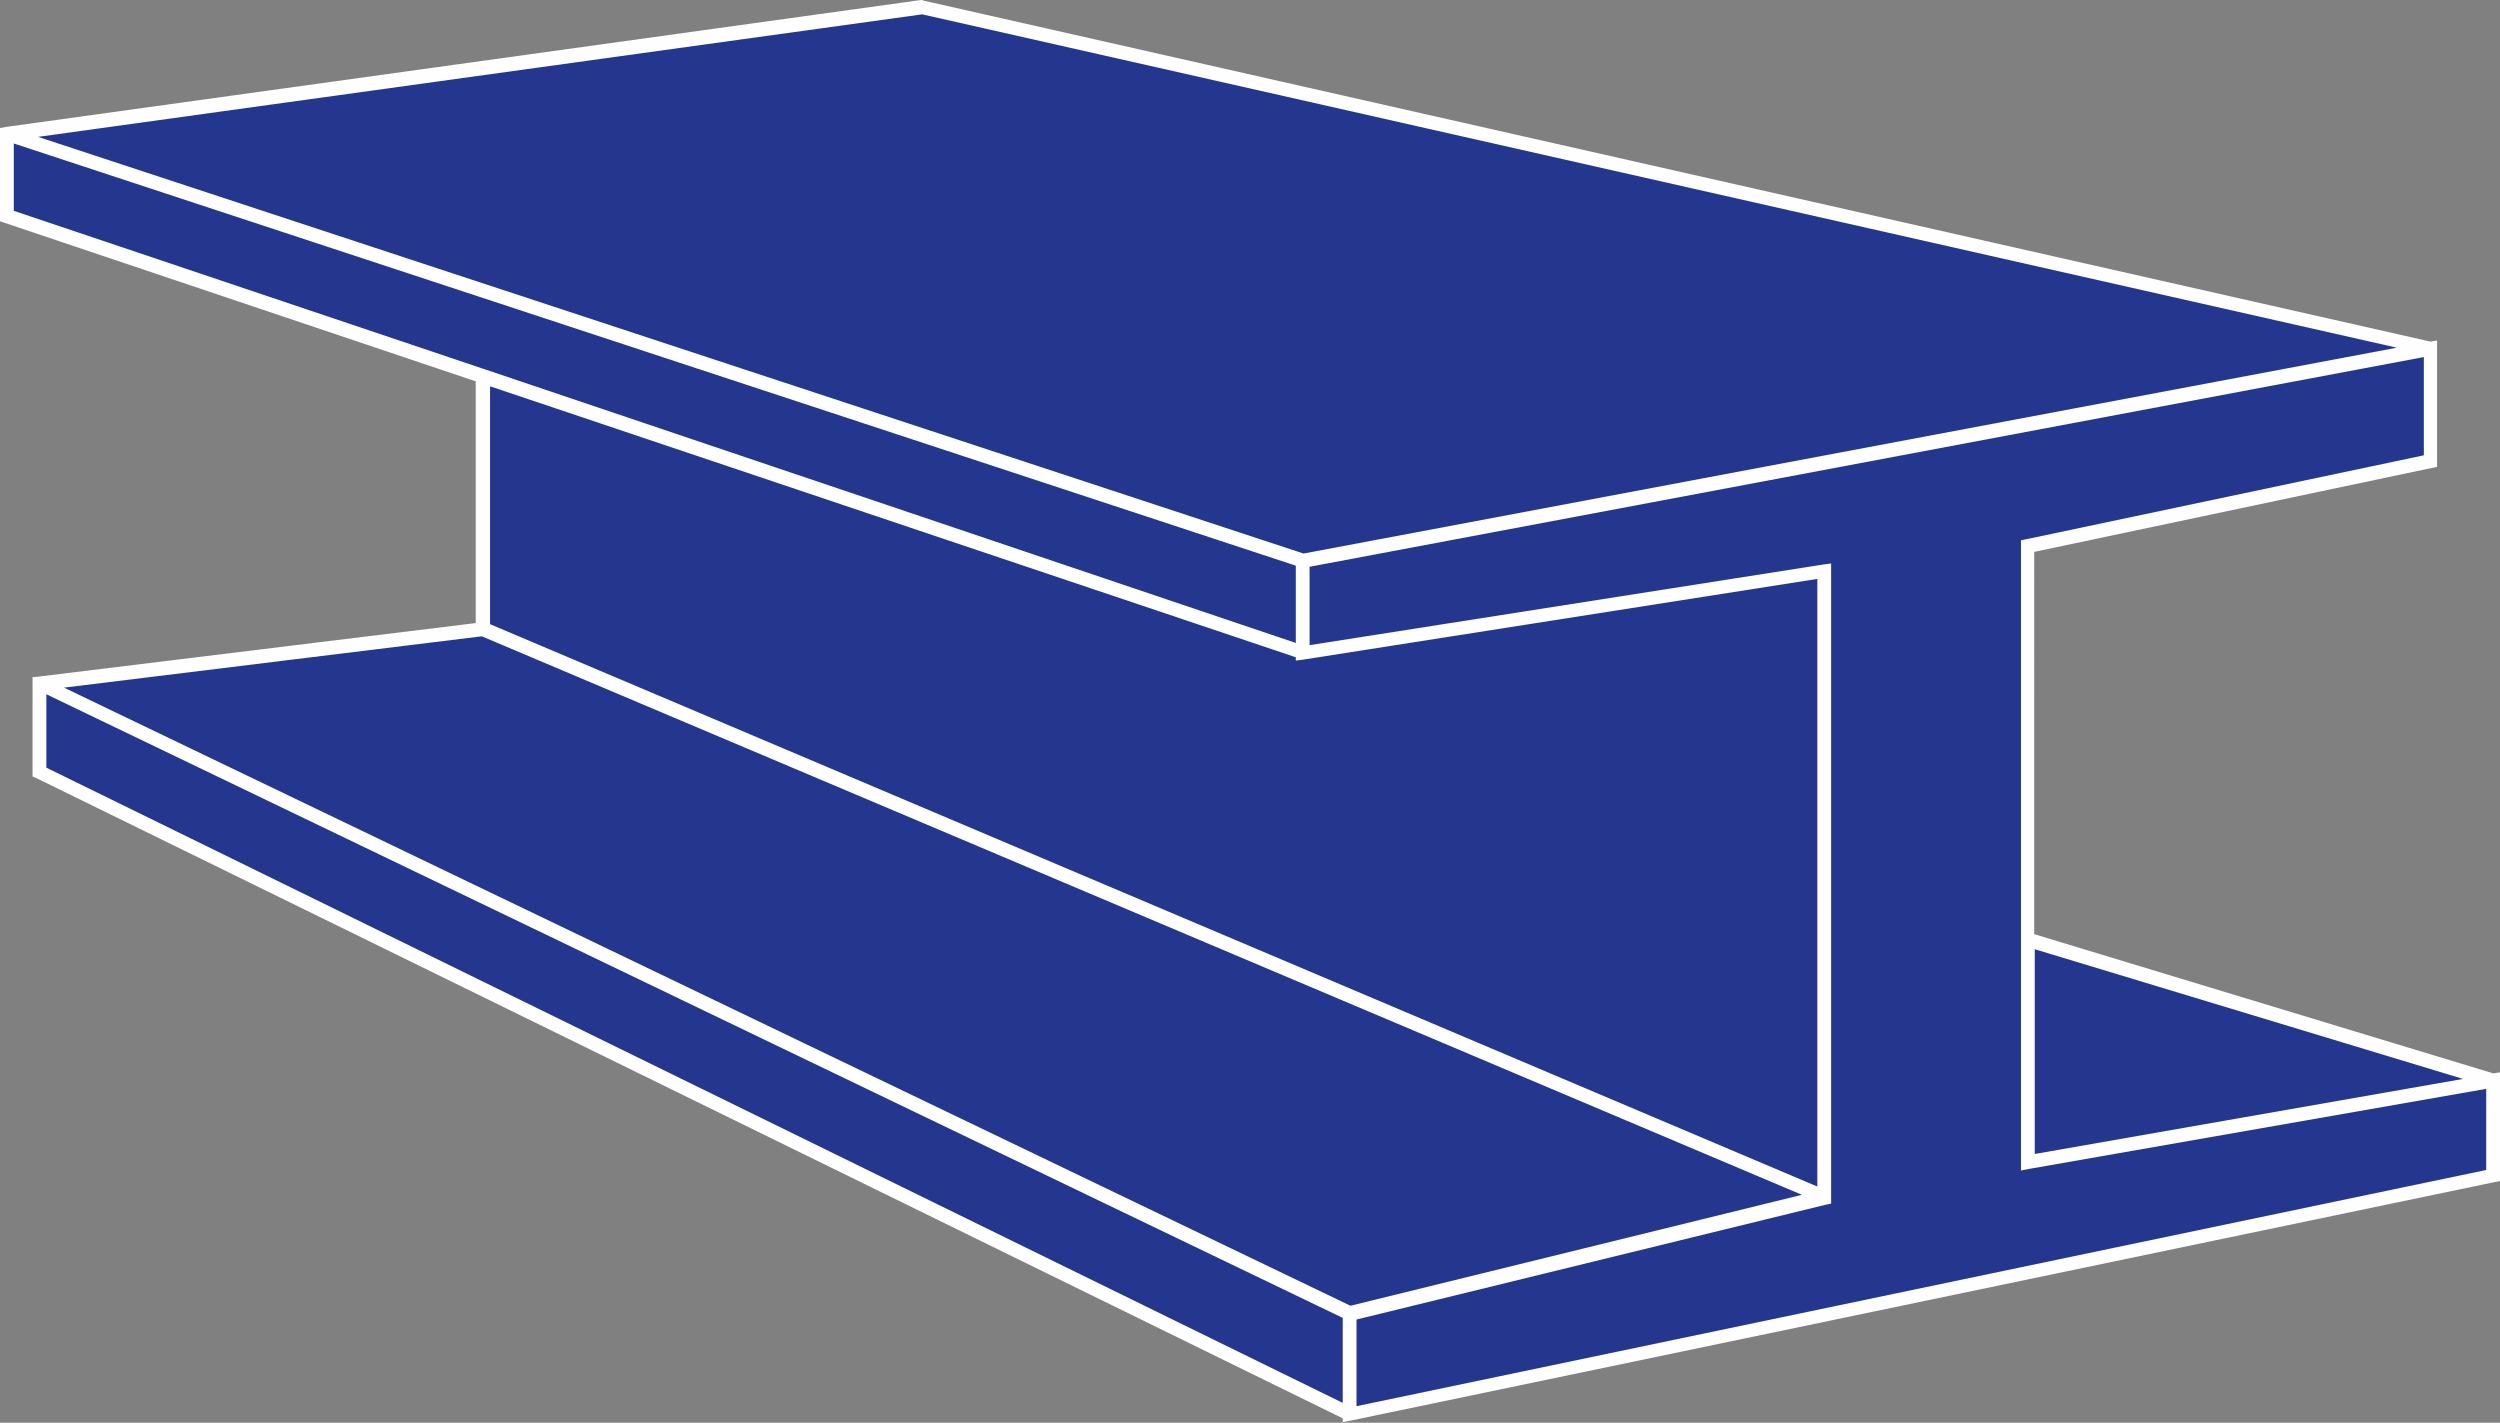
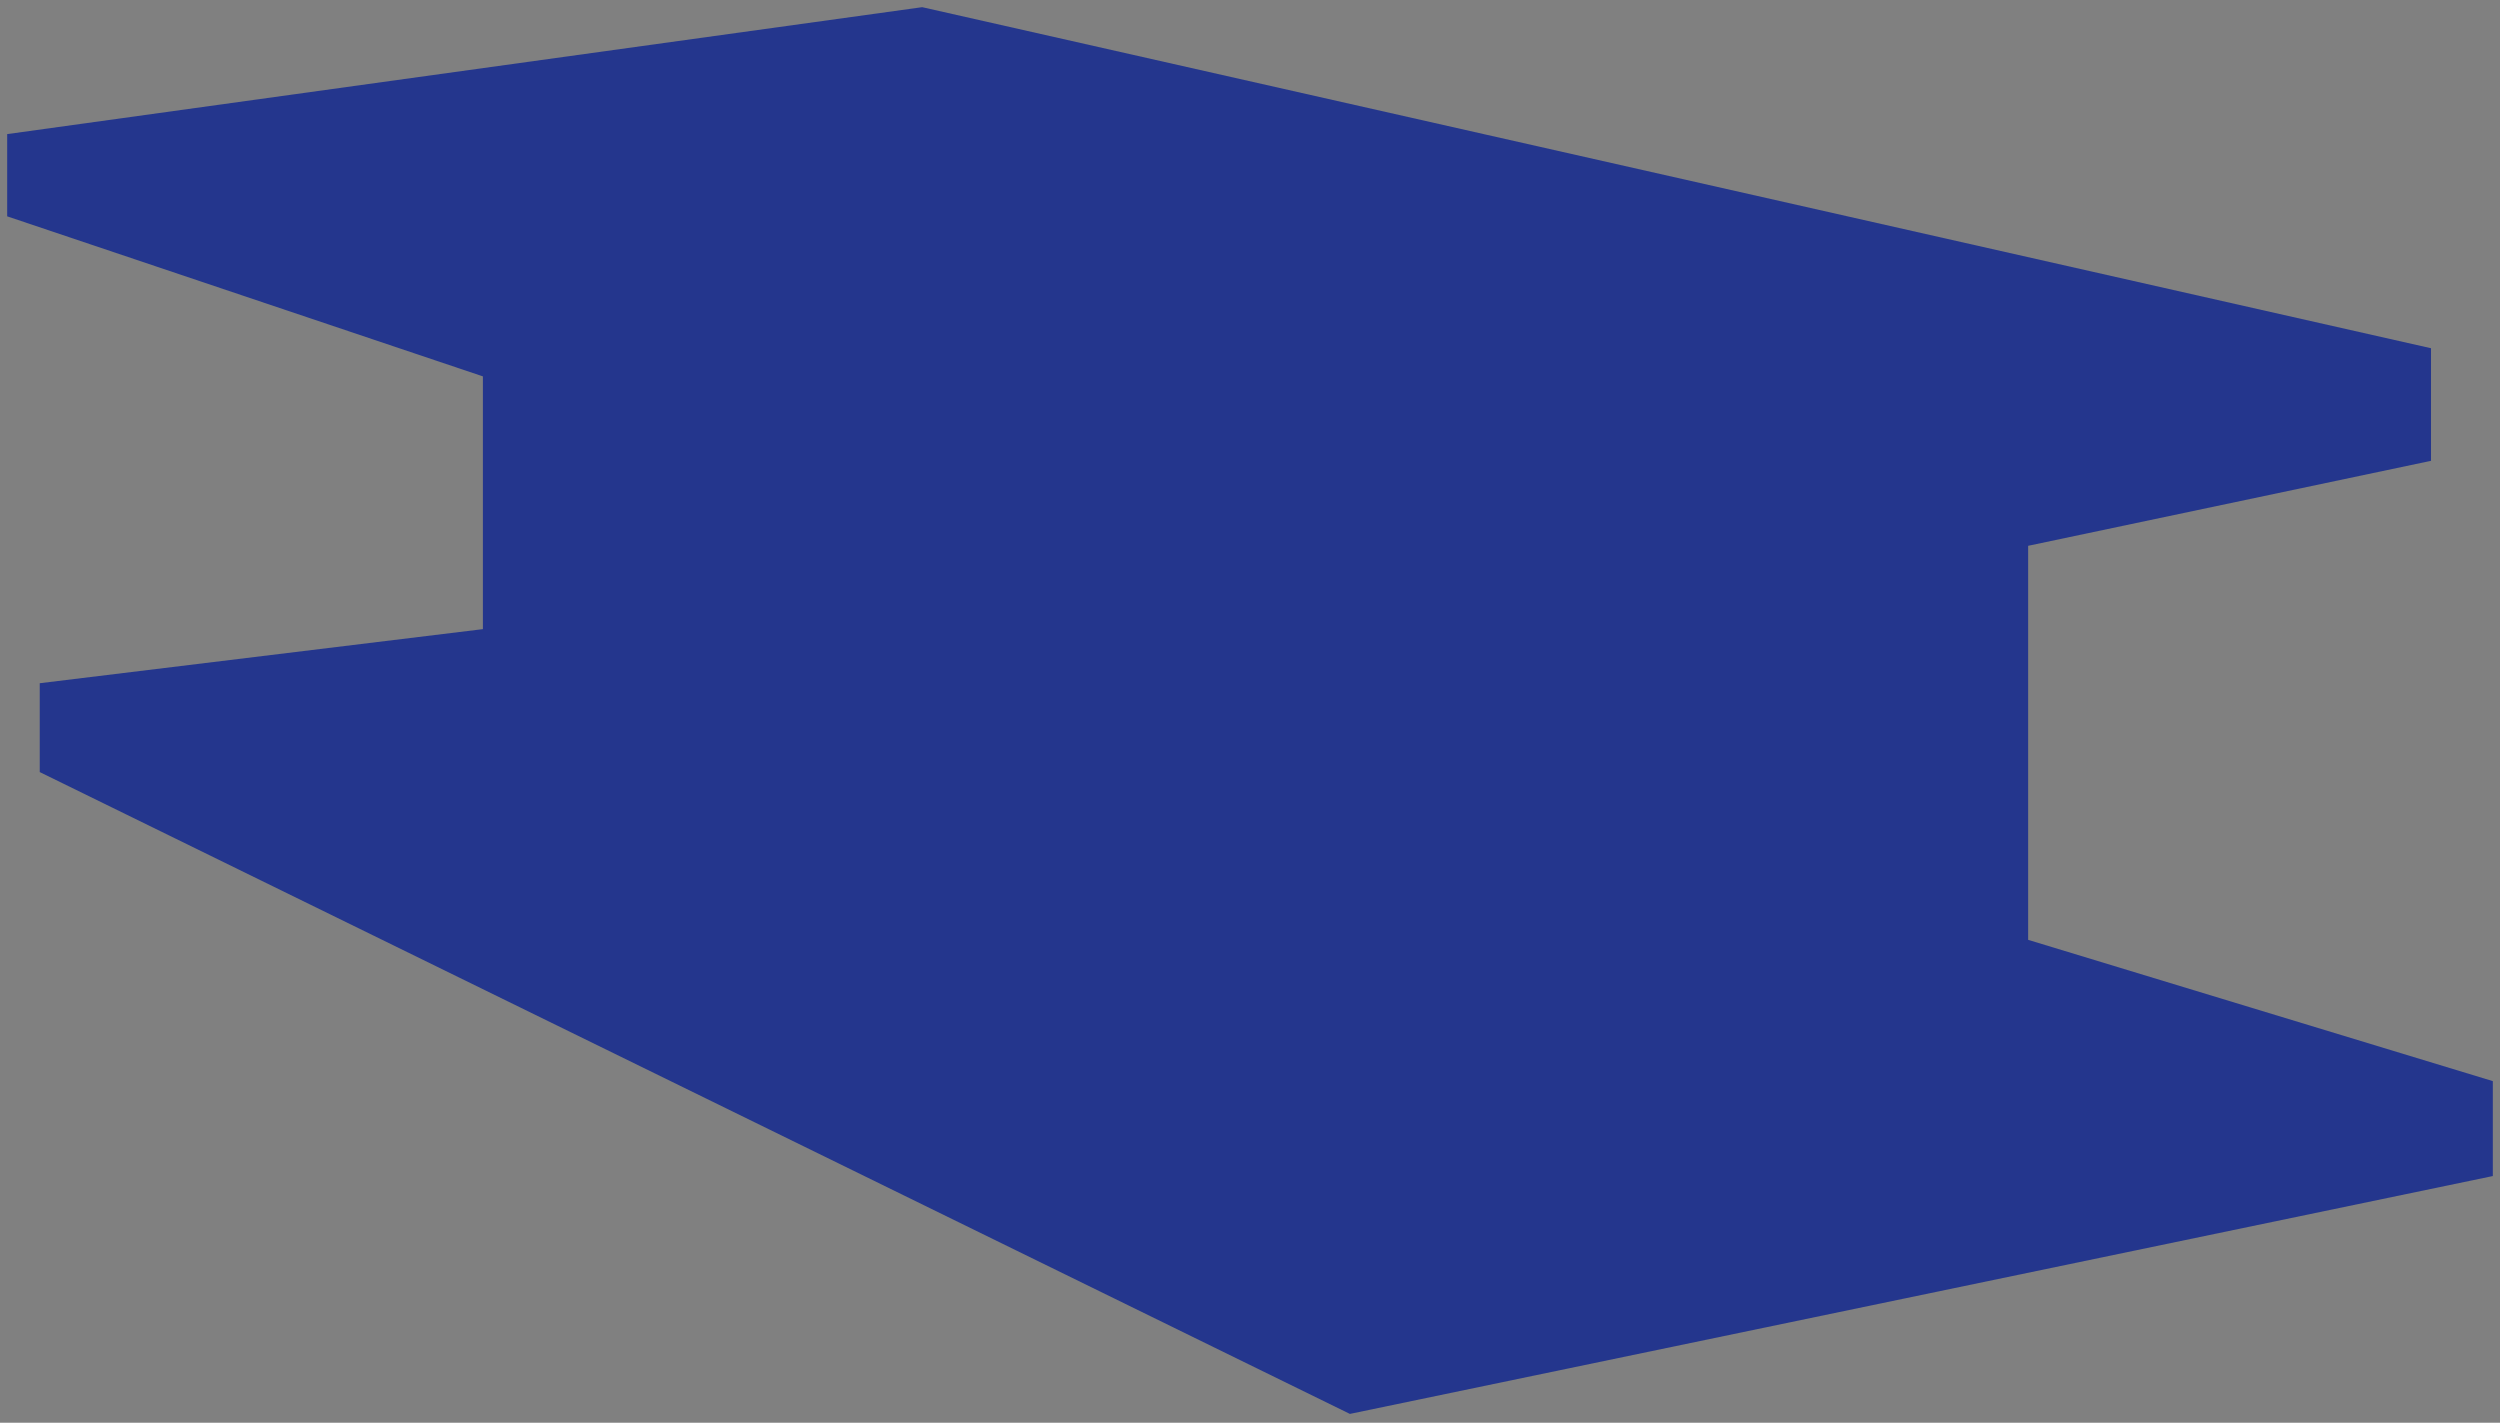
<svg xmlns="http://www.w3.org/2000/svg" version="1.1" id="Layer_1" x="0px" y="0px" viewBox="0 0 453 257.8" style="enable-background:new 0 0 453 257.8;" xml:space="preserve">
  <rect x="0" y="0" width="453" height="257.8" fill="#808080" stroke="none" />
  <style type="text/css">
	.st0{fill-rule:evenodd;clip-rule:evenodd;fill:#24368d;}
	.st1{fill:#FEFEFE;}
</style>
  <polygon class="st0" points="7.2,123.8 7.2,126.8 7.2,139.9 244.6,256.2 451.7,213.1 451.7,195.9 367.5,170.3 367.5,98.9   440.5,83.5 440.5,63.1 167.1,1.3 1.3,24.3 1.3,39.2 87.5,68.2 87.5,114 " />
-   <path class="st1" d="M243.3,254.2v-15.4L8.4,125.8v13.3L243.3,254.2z M244.7,236.6l81.8-20.1L87.3,115.3l-75.7,9.3L244.7,236.6z   M236.3,119.5l-1.5,0.2v-0.6L88.8,70v43.1L329.3,215V104.9L236.3,119.5z M234.8,116.5v-14L2.5,26v12.2l84.7,28.5l0.6,0.2  L234.8,116.5z M236.2,100.3L434.3,63L167.1,2.6L6.9,24.8L236.2,100.3z M439.2,82.5l0-17.8l-201.9,38v14.2l93-14.6l1.5-0.2v1.5v113.5  v1l-1,0.2l-85,20.8v15.7L450.5,212v-14.7l-82.8,14.5l-1.5,0.3l0-1.5V98.9v-1l1-0.2L439.2,82.5z M368.7,169.3l83.1,25.2l1.2-0.2v1.5  v17.2v1l-1,0.2l-207.2,43.2l-1.5,0.3V257L6.6,141l-0.7-0.3v-0.8v-16.1v-1.1l1.1-0.1l79.2-9.7V69.1L0.9,40.4L0,40.1v-0.9V24.3v-1.1  L1.1,23L166.9,0l0.2,0l0.2,0.1l273.1,61.8l1.2-0.2l0,1.5l0,20.4l0,1l-1,0.2l-72,15.2V169.3z M446.3,195.5L368.7,172v37.1  L446.3,195.5z" />
</svg>